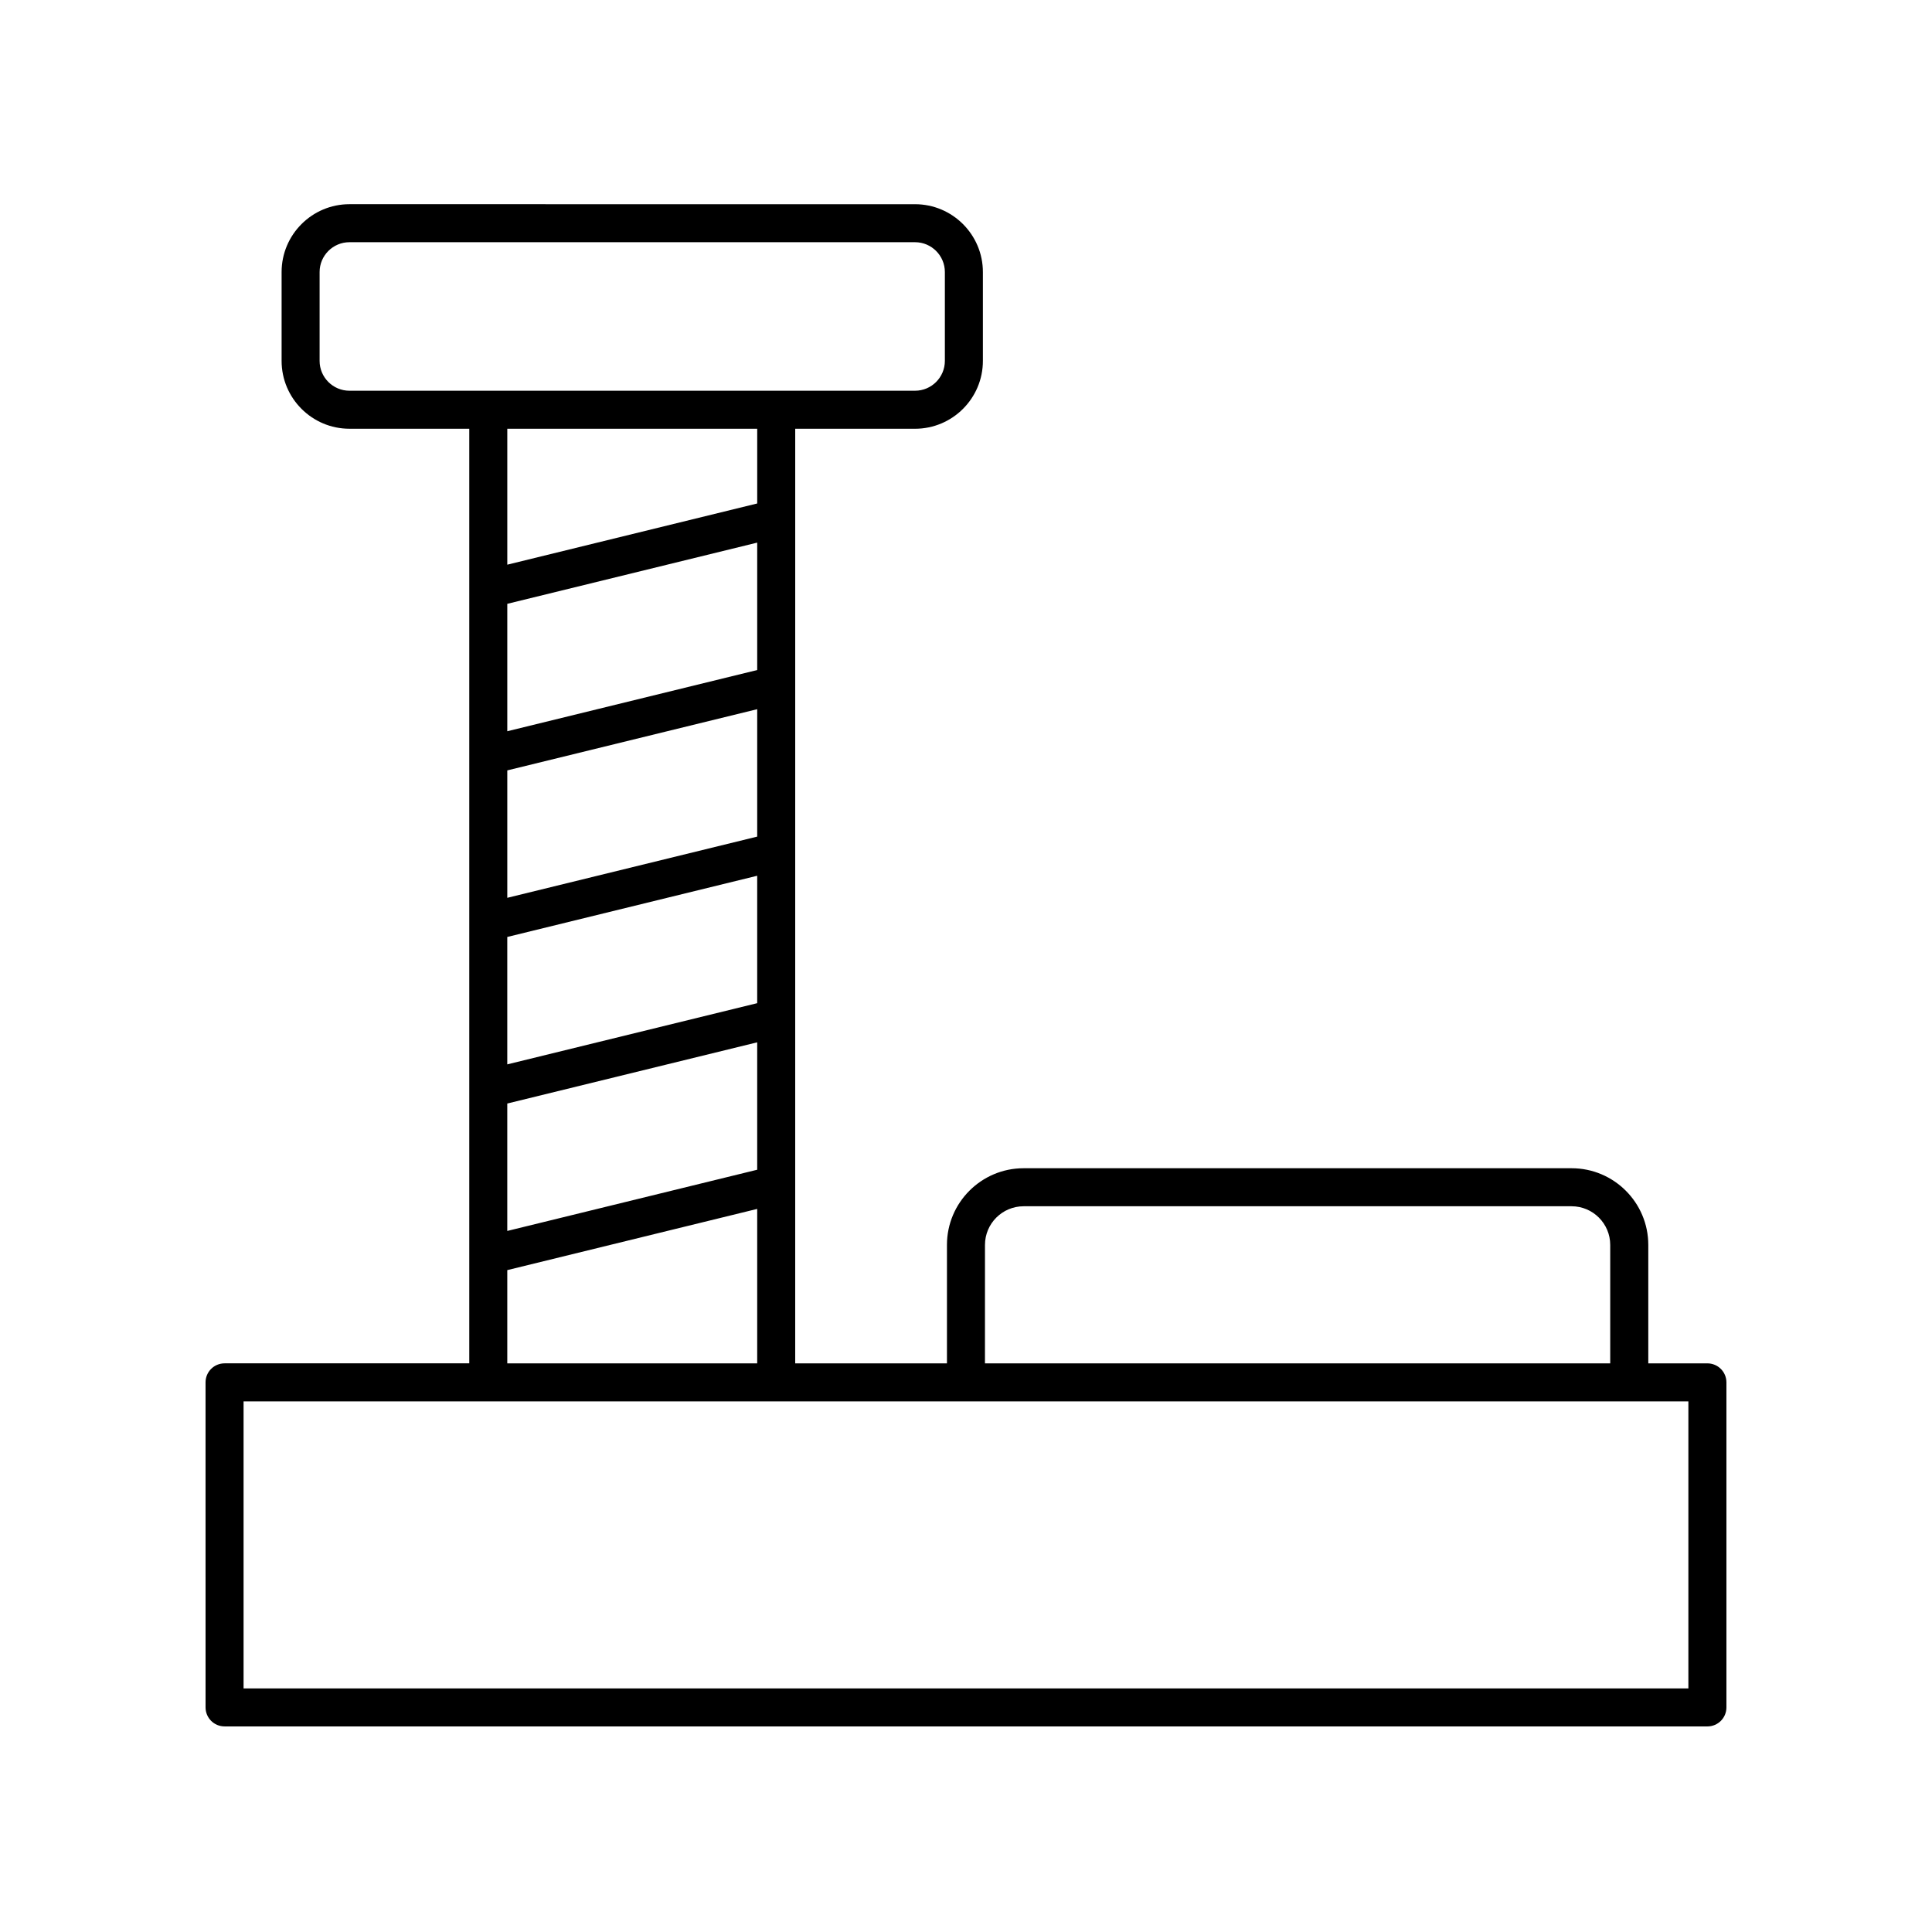
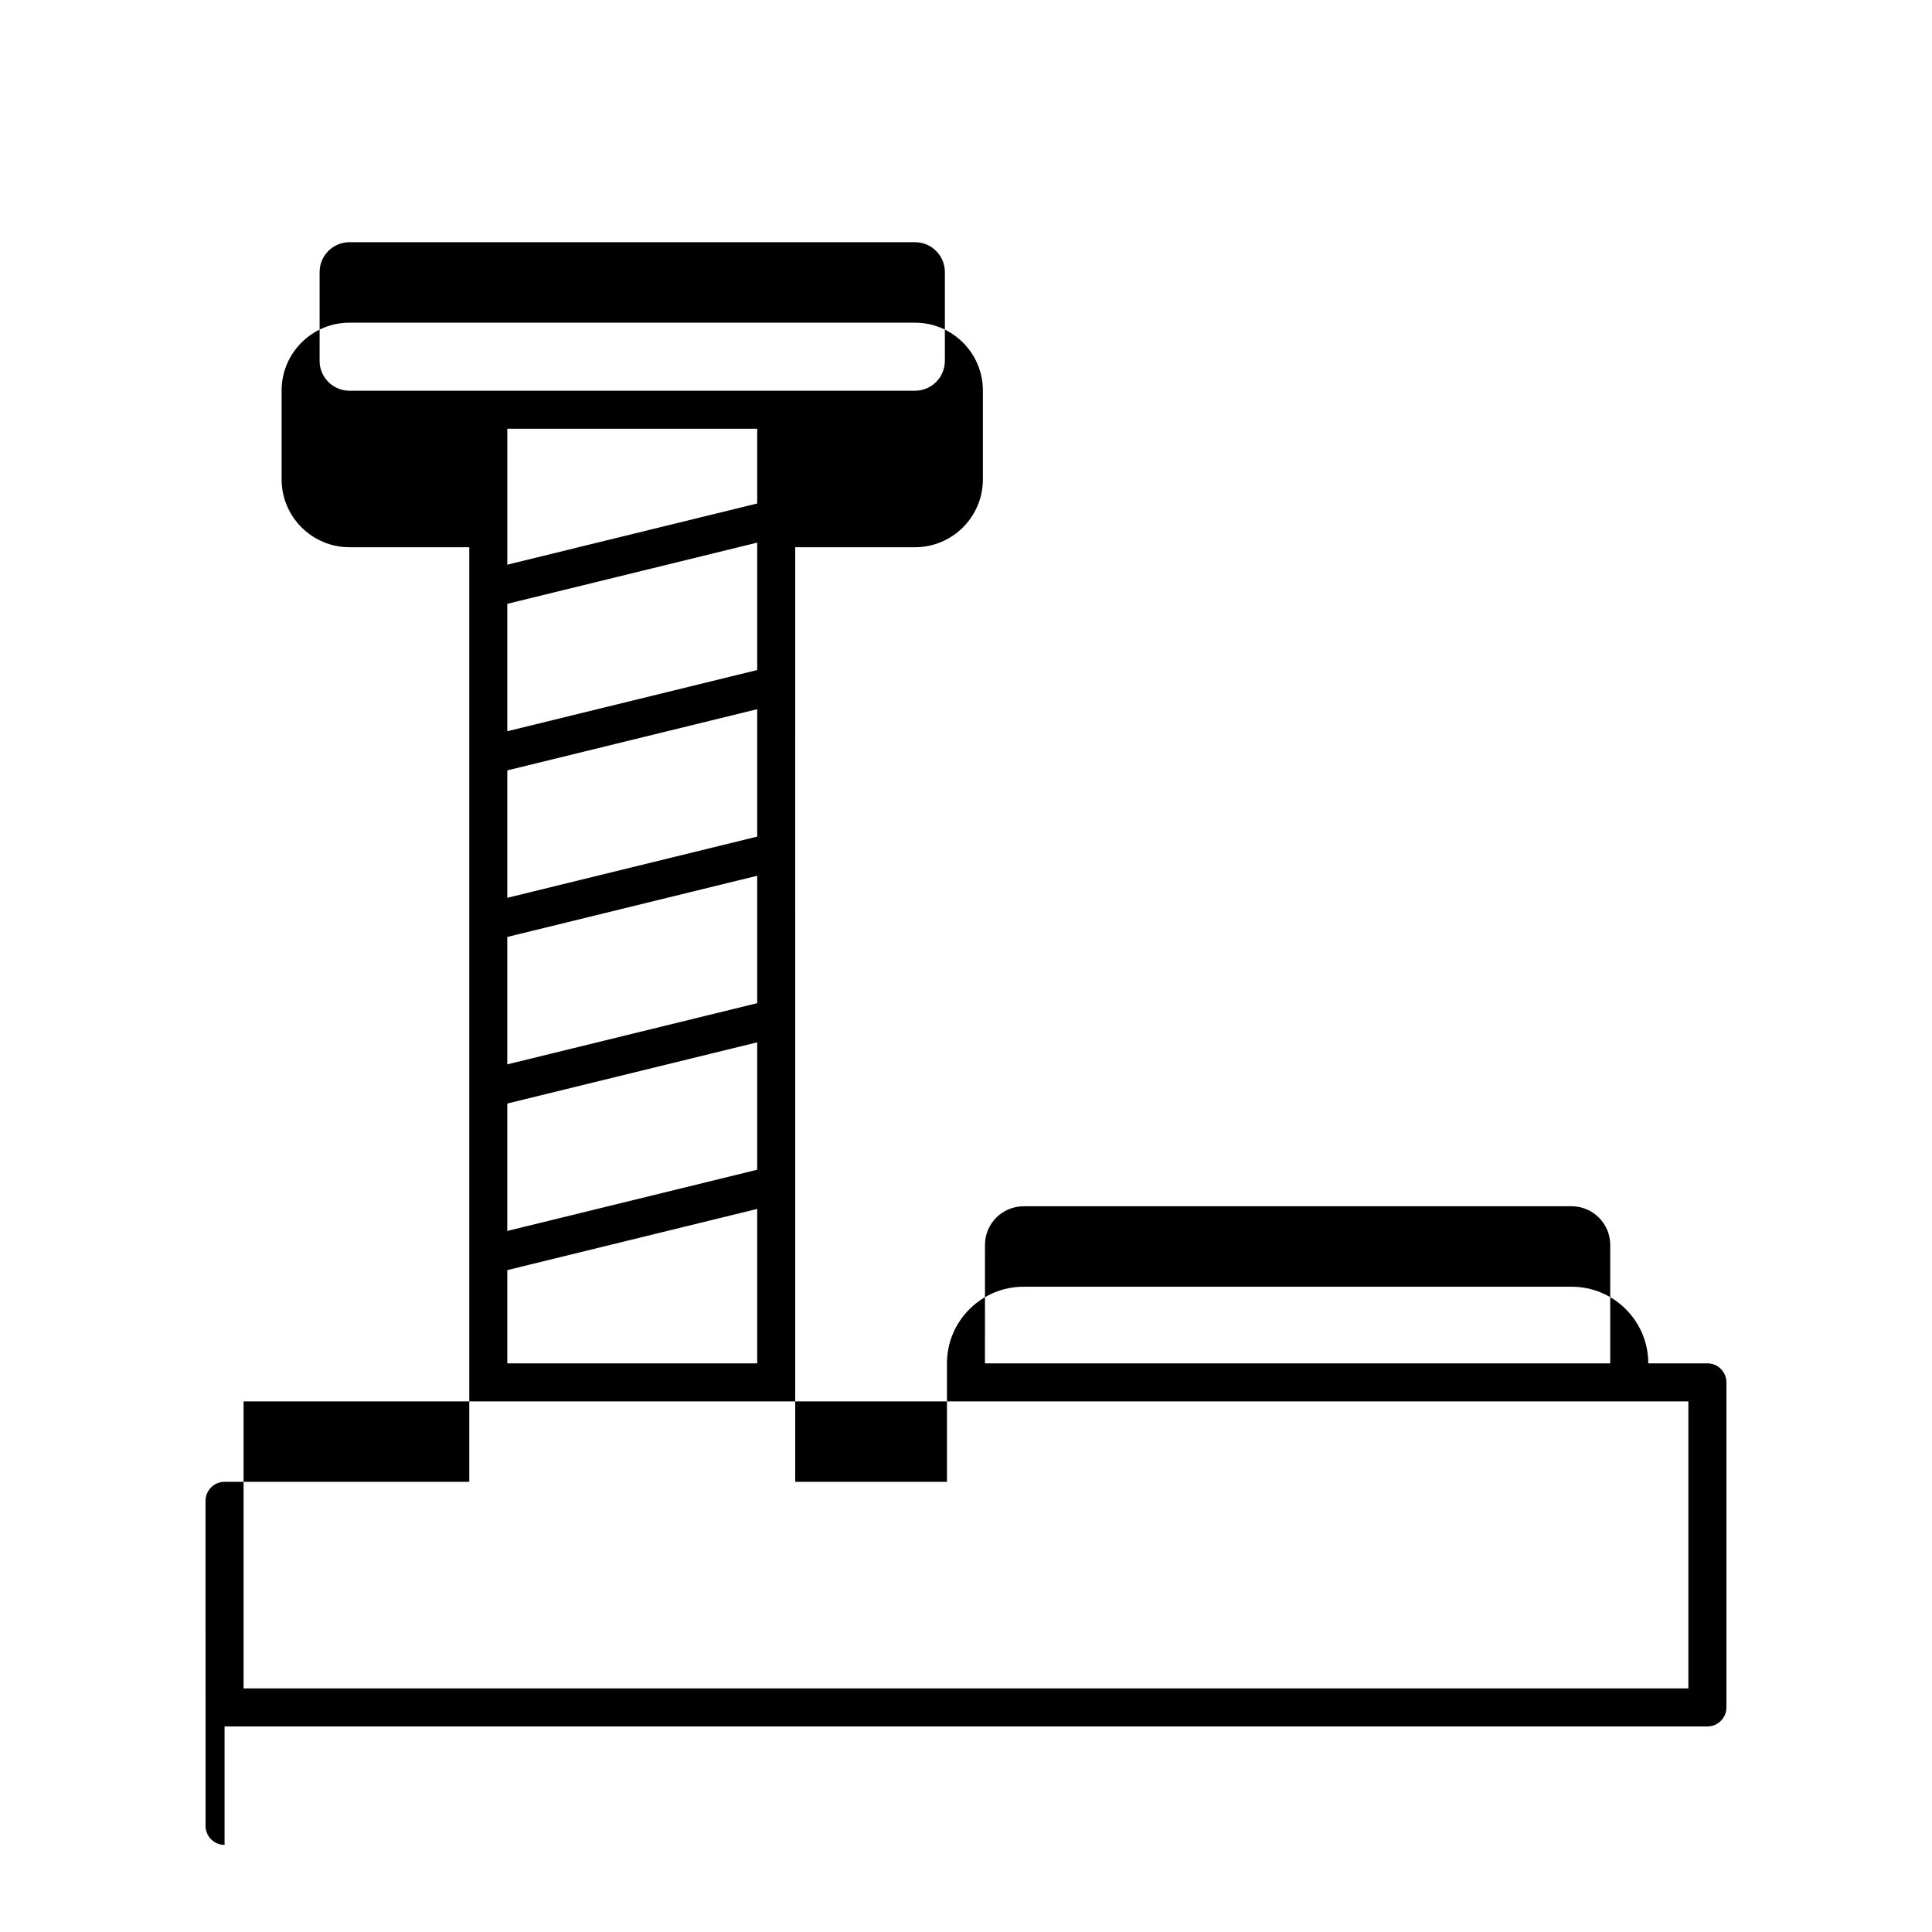
<svg xmlns="http://www.w3.org/2000/svg" fill="#000000" width="800px" height="800px" version="1.1" viewBox="144 144 512 512">
-   <path d="m203.51 601.52h392.97c2.785 0 5.039-2.254 5.039-5.039v-86.137c0-2.785-2.254-5.039-5.039-5.039h-15.668v-31.398c0-11.203-9.117-20.312-20.32-20.312h-145.22c-11.203 0-20.32 9.113-20.32 20.312v31.398h-40.215l0.004-247.68h31.75c9.922 0 17.984-8.07 17.984-17.984v-23.539c0-9.922-8.07-17.984-17.984-17.984l-149.88-0.004c-9.922 0-17.984 8.07-17.984 17.984v23.539c0 9.922 8.07 17.984 17.984 17.984h31.75v247.68h-64.852c-2.785 0-5.039 2.254-5.039 5.039l0.004 86.137c0 2.785 2.25 5.039 5.035 5.039zm201.52-127.61c0-5.644 4.594-10.238 10.242-10.238h145.21c5.648 0 10.242 4.594 10.242 10.238v31.398l-165.7-0.004zm-60.363-108.2-66.23 16.219v-33.766l66.23-16.219zm-66.234 26.594 66.23-16.219v33.766l-66.23 16.219zm66.234-70.738-66.23 16.219v-33.766l66.23-16.219zm-66.234 114.88 66.23-16.219v33.766l-66.23 16.219zm-49.734-196.81v-23.539c0-4.363 3.547-7.91 7.91-7.91h149.88c4.363 0 7.91 3.547 7.91 7.91v23.539c0 4.363-3.547 7.91-7.91 7.91h-149.88c-4.363 0-7.91-3.547-7.91-7.91zm115.97 17.988v19.801l-66.23 16.219v-36.016zm-66.234 222.97 66.23-16.219v40.934l-66.23 0.004zm-69.887 34.789h382.89v76.059h-382.89z" />
+   <path d="m203.51 601.52h392.97c2.785 0 5.039-2.254 5.039-5.039v-86.137c0-2.785-2.254-5.039-5.039-5.039h-15.668c0-11.203-9.117-20.312-20.32-20.312h-145.22c-11.203 0-20.32 9.113-20.32 20.312v31.398h-40.215l0.004-247.68h31.75c9.922 0 17.984-8.07 17.984-17.984v-23.539c0-9.922-8.07-17.984-17.984-17.984l-149.88-0.004c-9.922 0-17.984 8.07-17.984 17.984v23.539c0 9.922 8.07 17.984 17.984 17.984h31.75v247.68h-64.852c-2.785 0-5.039 2.254-5.039 5.039l0.004 86.137c0 2.785 2.25 5.039 5.035 5.039zm201.52-127.61c0-5.644 4.594-10.238 10.242-10.238h145.21c5.648 0 10.242 4.594 10.242 10.238v31.398l-165.7-0.004zm-60.363-108.2-66.23 16.219v-33.766l66.23-16.219zm-66.234 26.594 66.23-16.219v33.766l-66.23 16.219zm66.234-70.738-66.23 16.219v-33.766l66.23-16.219zm-66.234 114.88 66.23-16.219v33.766l-66.23 16.219zm-49.734-196.81v-23.539c0-4.363 3.547-7.91 7.91-7.91h149.88c4.363 0 7.91 3.547 7.91 7.91v23.539c0 4.363-3.547 7.91-7.91 7.91h-149.88c-4.363 0-7.91-3.547-7.91-7.91zm115.97 17.988v19.801l-66.23 16.219v-36.016zm-66.234 222.97 66.23-16.219v40.934l-66.23 0.004zm-69.887 34.789h382.89v76.059h-382.89z" />
</svg>